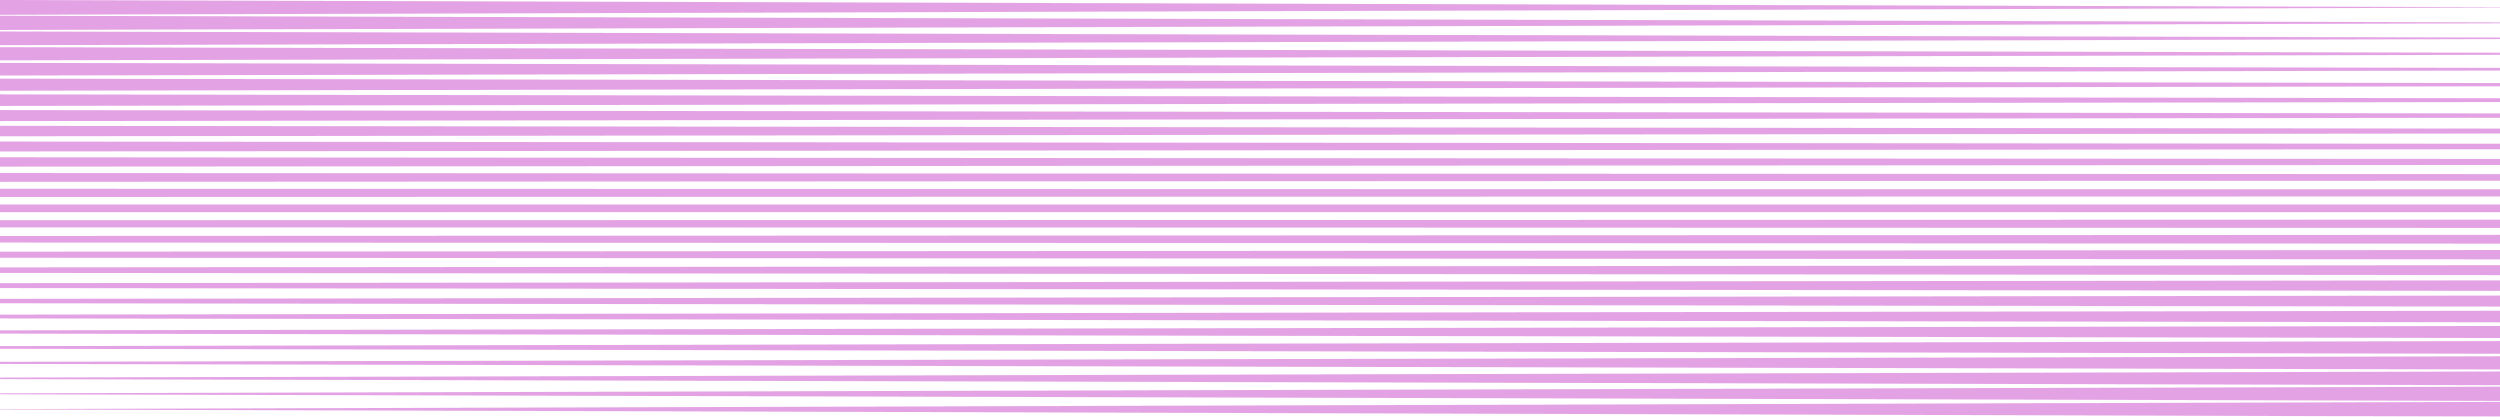
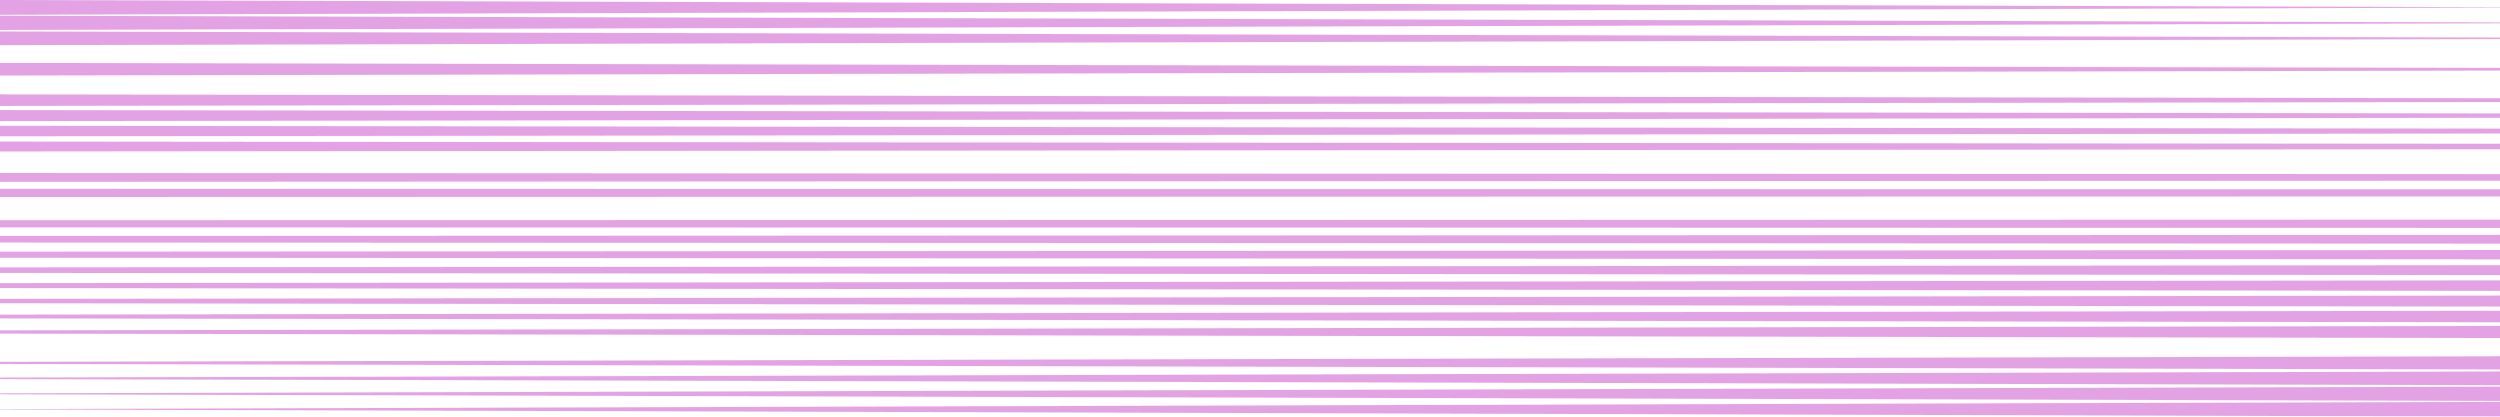
<svg xmlns="http://www.w3.org/2000/svg" width="1440" height="240" viewBox="0 0 1440 240" fill="none">
  <g opacity="0.4">
    <path d="M719.701 2.077L0 0V8.527L719.701 6.451L1440 4.374V4.153L719.701 2.077Z" fill="#BA17BA" />
    <path d="M719.701 10.978L0 9.056V17.275L719.701 15.352L1440 13.443V12.894L719.701 10.978Z" fill="#BA17BA" />
    <path d="M719.701 19.882L0 18.12V26.024L719.701 24.256L1440 22.514V21.63L719.701 19.882Z" fill="#BA17BA" />
-     <path d="M719.701 28.783L0 27.176V34.772L719.701 33.157L1440 31.577V30.364L719.701 28.783Z" fill="#BA17BA" />
    <path d="M719.701 37.685L0 36.231V43.519L719.701 42.059L1440 40.646V39.105L719.701 37.685Z" fill="#BA17BA" />
-     <path d="M719.701 46.589L0 45.289V52.269L719.701 50.963L1440 49.71V47.848L719.701 46.589Z" fill="#BA17BA" />
    <path d="M719.701 55.49L0 54.352V61.01L719.701 59.864L1440 58.779V56.582L719.701 55.49Z" fill="#BA17BA" />
    <path d="M719.701 64.392L0 63.407V69.757L719.701 68.773L1440 67.842V65.323L719.701 64.392Z" fill="#BA17BA" />
    <path d="M719.701 73.302L0 72.472V78.507L719.701 77.676L1440 76.906V74.066L719.701 73.302Z" fill="#BA17BA" />
    <path d="M719.701 82.197L0 81.527V87.248L719.701 86.578L1440 85.968V82.807L719.701 82.197Z" fill="#BA17BA" />
-     <path d="M719.701 91.106L0 90.59V95.989L719.701 95.48L1440 95.031V91.548L719.701 91.106Z" fill="#BA17BA" />
    <path d="M719.701 100.008L0 99.653V104.737L719.701 104.382L1440 104.094V100.29L719.701 100.008Z" fill="#BA17BA" />
    <path d="M719.701 108.911L0 108.71V113.479L719.701 113.285L1440 113.158V109.031L719.701 108.911Z" fill="#BA17BA" />
-     <path d="M719.701 117.813L0 117.773V122.22L719.701 122.187L1440 122.22V117.773L719.701 117.813Z" fill="#BA17BA" />
    <path d="M719.701 126.716L0 126.836V130.969L719.701 131.09L1440 131.284V126.515L719.701 126.716Z" fill="#BA17BA" />
    <path d="M719.701 135.618L0 135.899V139.711L719.701 139.992L1440 140.347V135.263L719.701 135.618Z" fill="#BA17BA" />
    <path d="M719.701 144.52L0 144.962V148.452L719.701 148.894L1440 149.41V144.004L719.701 144.52Z" fill="#BA17BA" />
    <path d="M719.701 153.422L0 154.025V157.193L719.701 157.796L1440 158.466V152.745L719.701 153.422Z" fill="#BA17BA" />
    <path d="M719.701 162.324L0 163.087V165.934L719.701 166.698L1440 167.528V161.493L719.701 162.324Z" fill="#BA17BA" />
    <path d="M719.701 171.226L0 172.15V174.669L719.701 175.6L1440 176.591V170.241L719.701 171.226Z" fill="#BA17BA" />
    <path d="M719.701 180.129L0 181.221V183.411L719.701 184.503L1440 185.648V178.983L719.701 180.129Z" fill="#BA17BA" />
    <path d="M719.701 189.031L0 190.284V192.152L719.701 193.405L1440 194.705V187.731L719.701 189.031Z" fill="#BA17BA" />
-     <path d="M719.701 197.933L0 199.353V200.894L719.701 202.307L1440 203.767V196.473L719.701 197.933Z" fill="#BA17BA" />
    <path d="M719.701 206.835L0 208.416V209.628L719.701 211.209L1440 212.824V205.221L719.701 206.835Z" fill="#BA17BA" />
    <path d="M719.701 215.738L0 217.486V218.371L719.701 220.112L1440 221.881V213.97L719.701 215.738Z" fill="#BA17BA" />
    <path d="M719.701 224.64L0 226.549V227.105L719.701 229.014L1440 230.937V222.718L719.701 224.64Z" fill="#BA17BA" />
    <path d="M719.701 233.542L0 235.619V235.847L719.701 237.916L1440 240V231.466L719.701 233.542Z" fill="#BA17BA" />
  </g>
</svg>